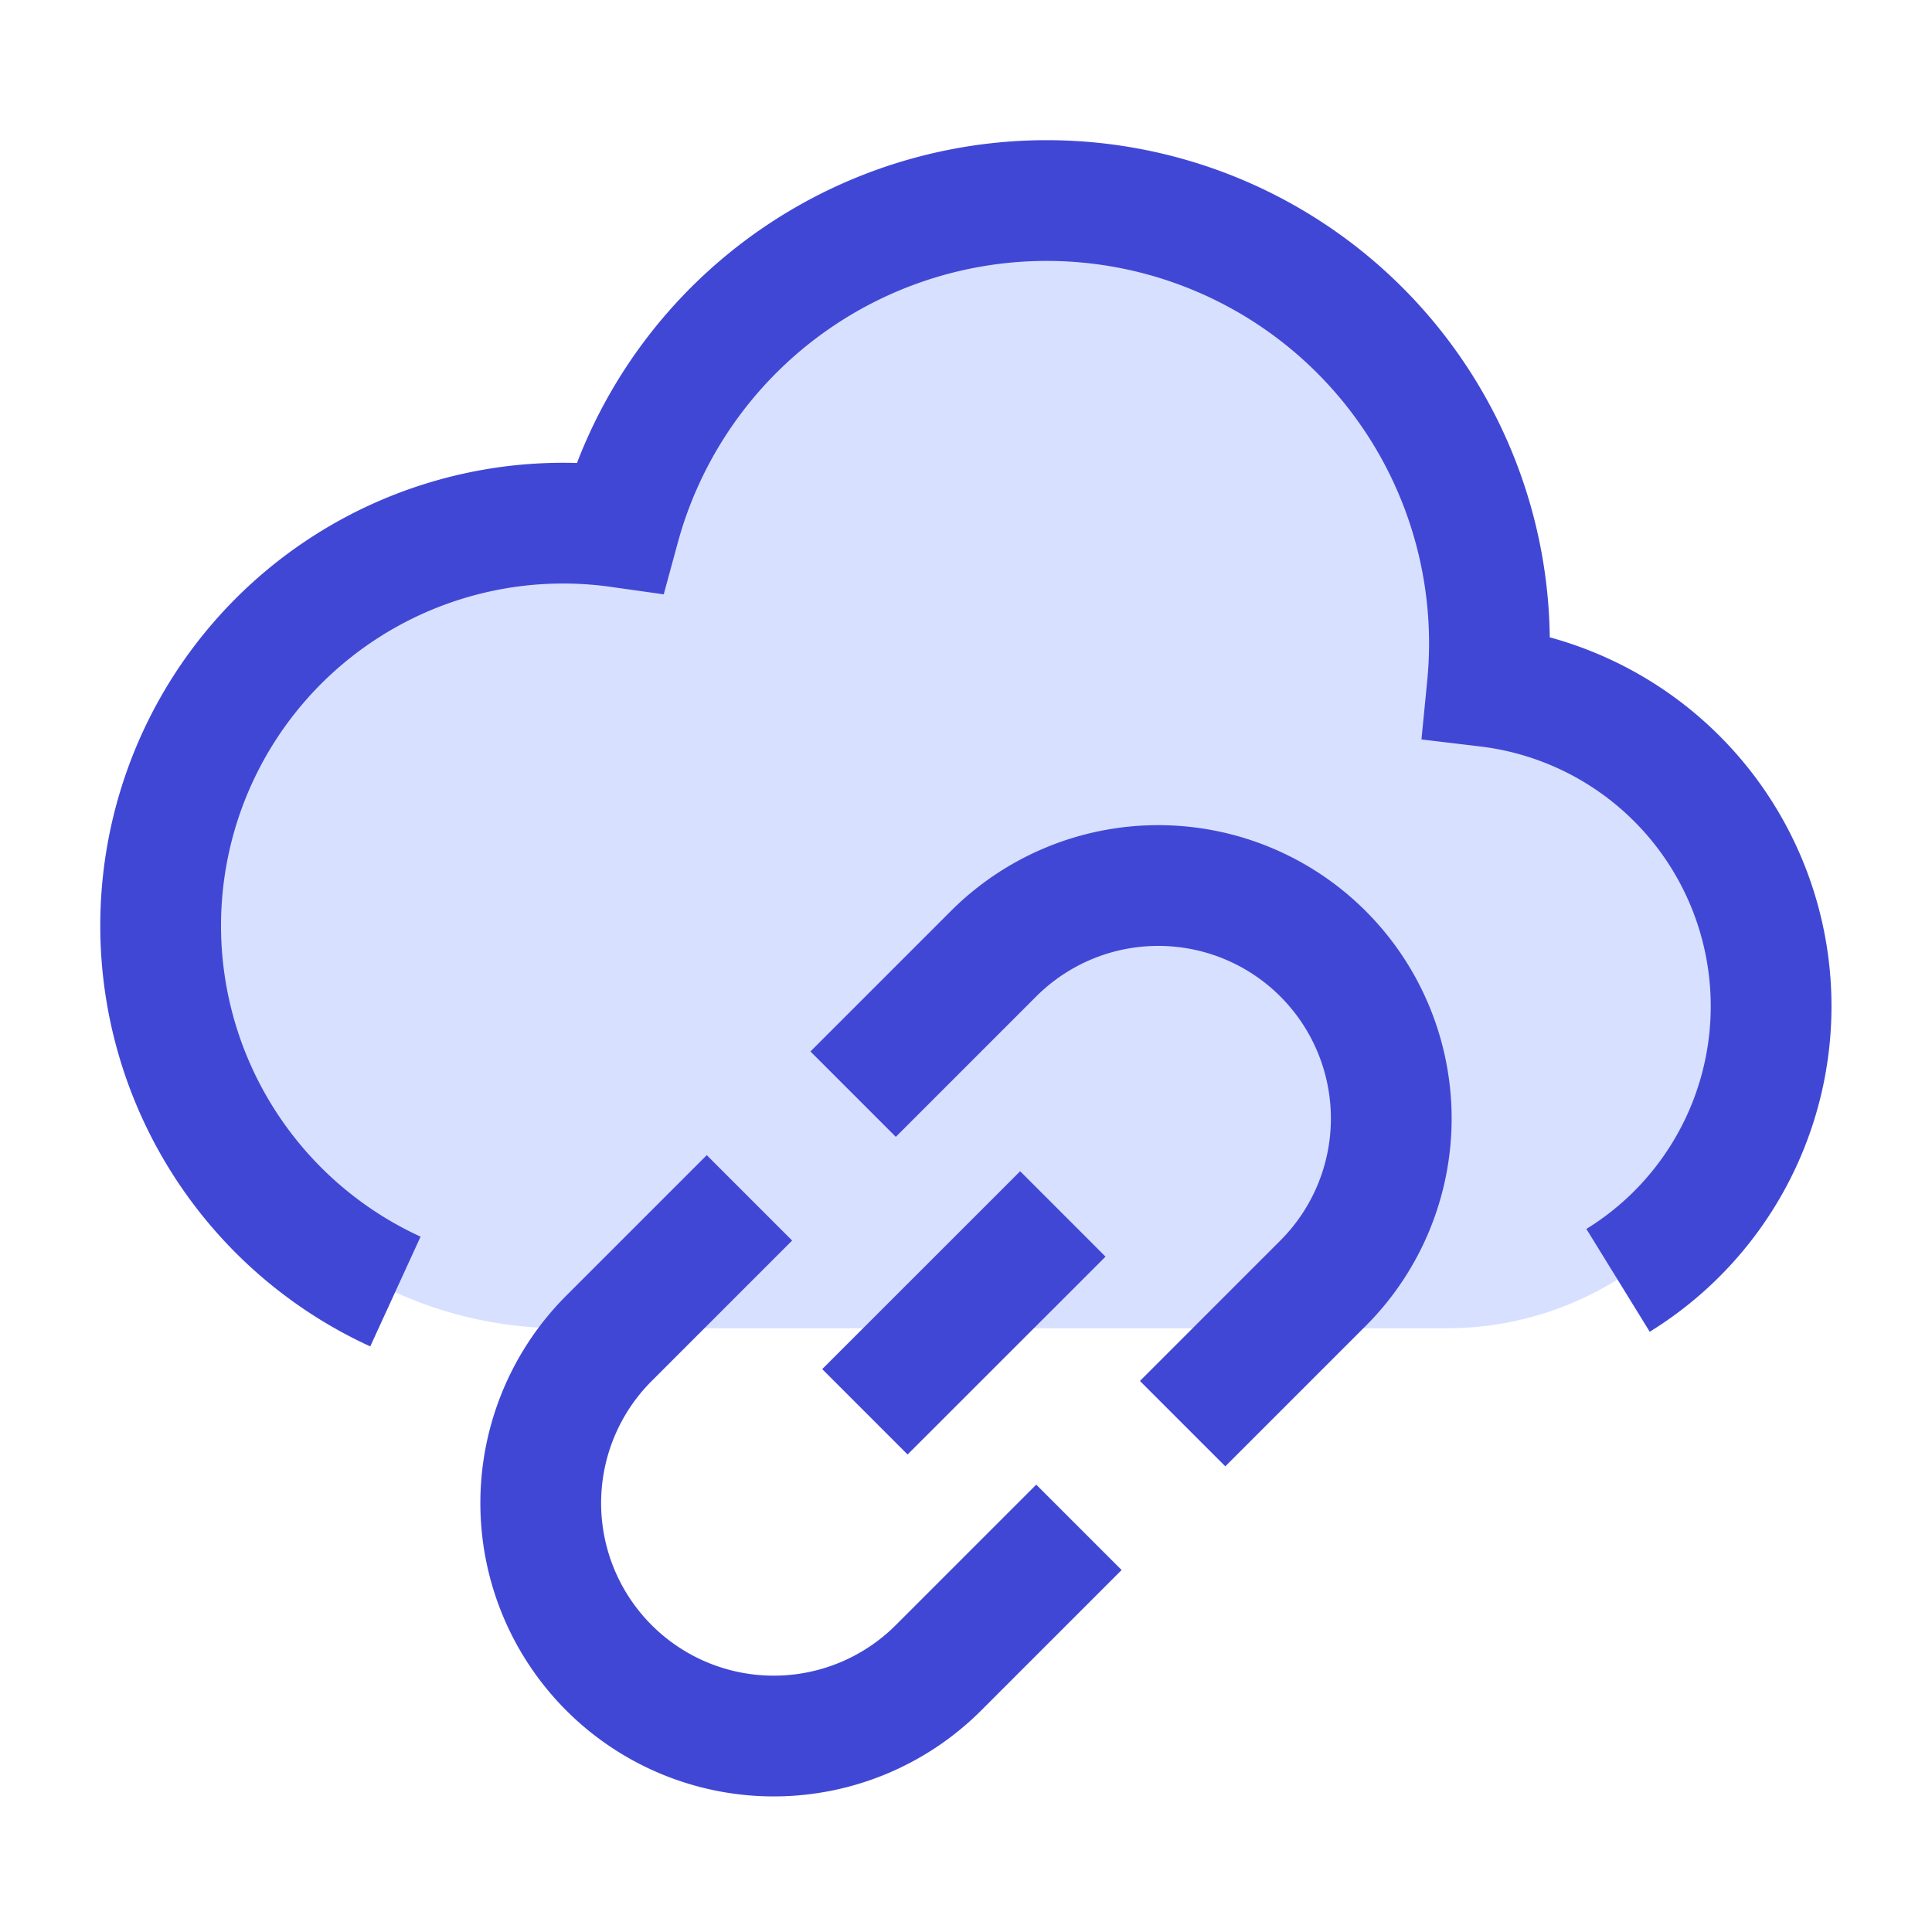
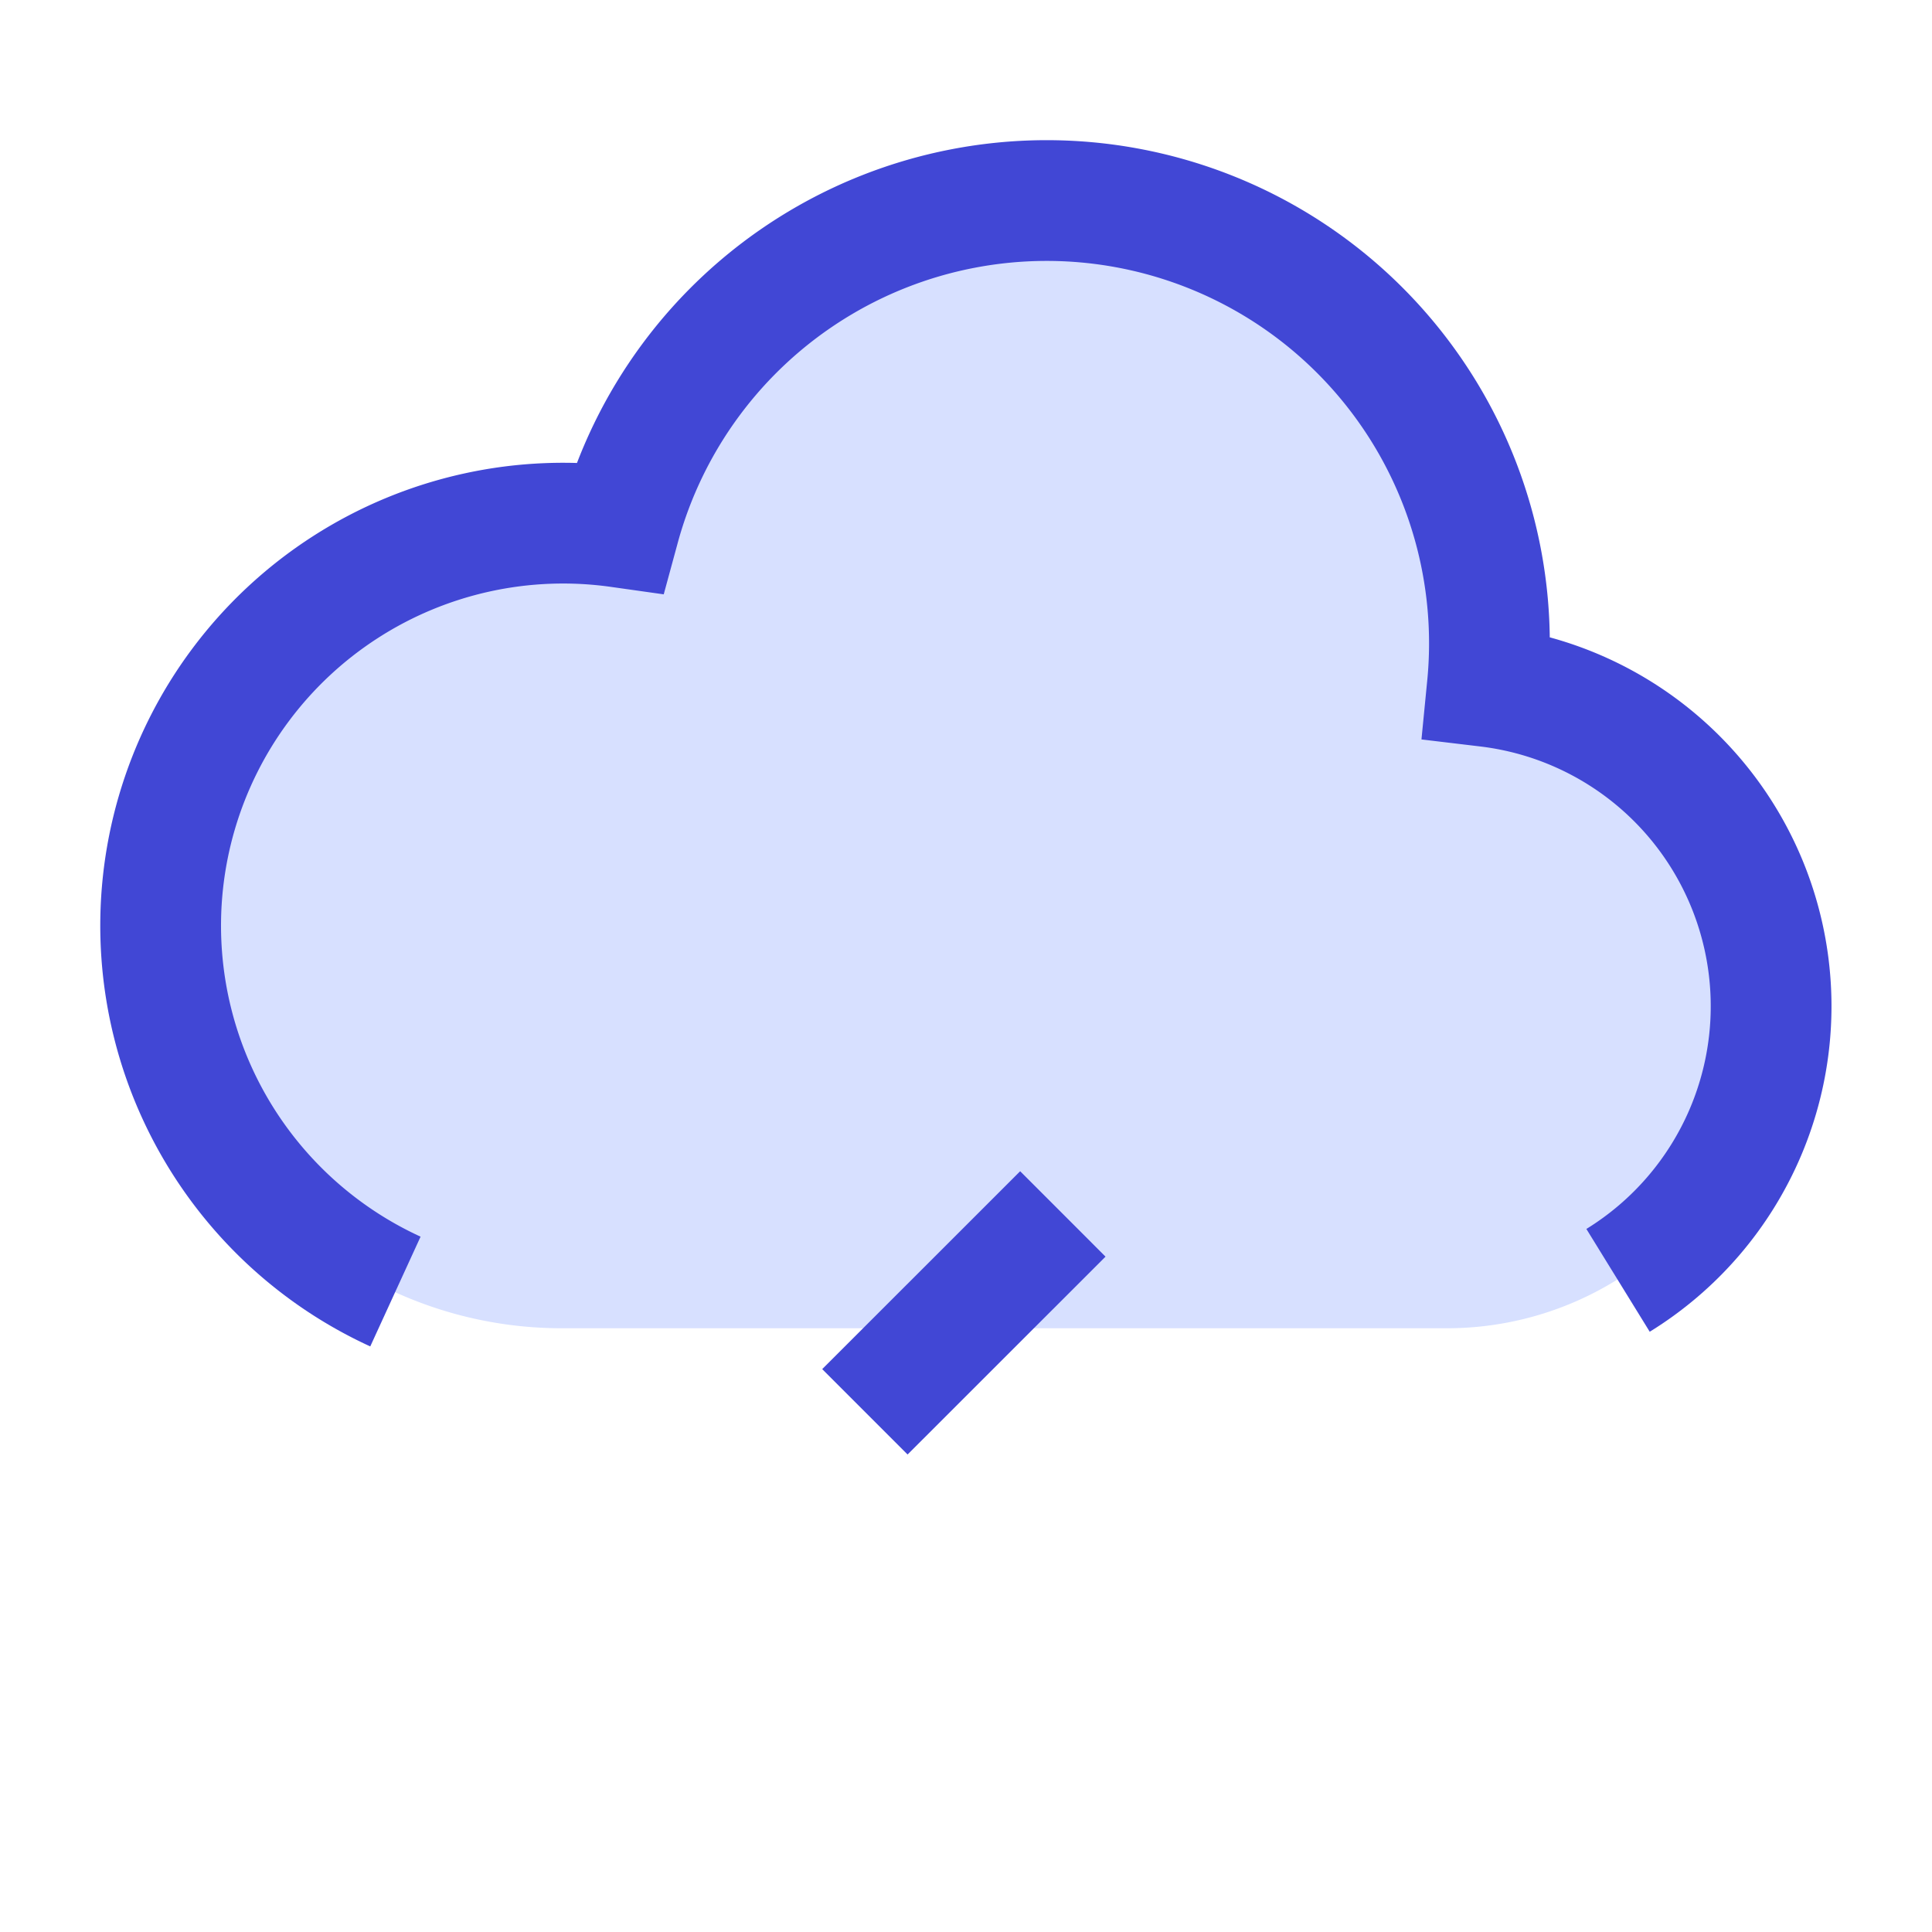
<svg xmlns="http://www.w3.org/2000/svg" fill="none" viewBox="0 0 24 24" id="Insert-Cloud-Link--Streamline-Sharp">
  <desc>
    Insert Cloud Link Streamline Icon: https://streamlinehq.com
  </desc>
  <g id="insert-cloud-link">
    <path id="Union" fill="#d7e0ff" d="M18.449 8.528a5.5 5.5 0 0 0 -10.781 -1.98 5 5 0 1 0 -0.694 9.952h11a4 4 0 0 0 0.475 -7.972Z" stroke-width="1.5" />
    <path id="Union_2" stroke="#4147d5" d="M20.1 15.905a4 4 0 0 0 -1.624 -7.377 5.5 5.5 0 0 0 -10.781 -1.98 5 5 0 0 0 -2.783 9.496" stroke-width="1.5" />
-     <path id="vector 1007" stroke="#4147d5" stroke-linejoin="round" d="m10.598 13.592 1.744 -1.744a2.894 2.894 0 1 1 4.093 4.093l-1.744 1.744" stroke-width="1.5" />
    <path id="vector 1008" stroke="#4147d5" stroke-linejoin="round" d="m13.203 15.08 -2.459 2.458" stroke-width="1.5" />
-     <path id="vector 1009" stroke="#4147d5" stroke-linejoin="round" d="m9.31 14.88 -1.745 1.745a2.894 2.894 0 1 0 4.093 4.093l1.745 -1.745" stroke-width="1.5" />
  </g>
</svg>